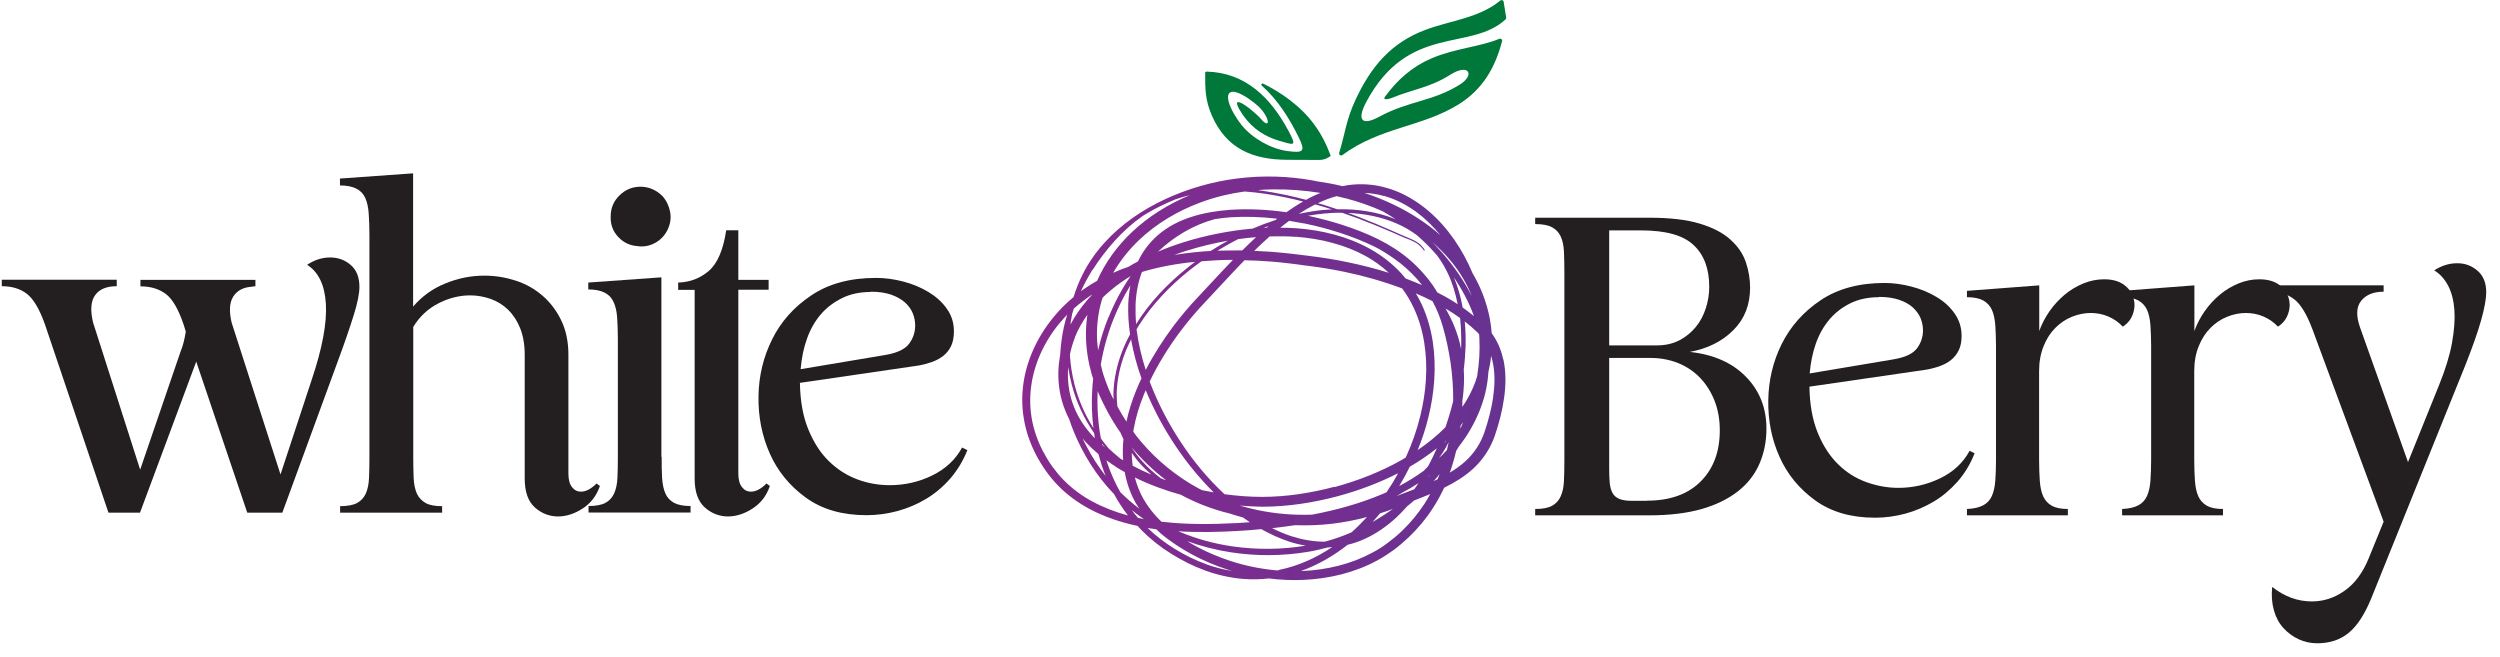
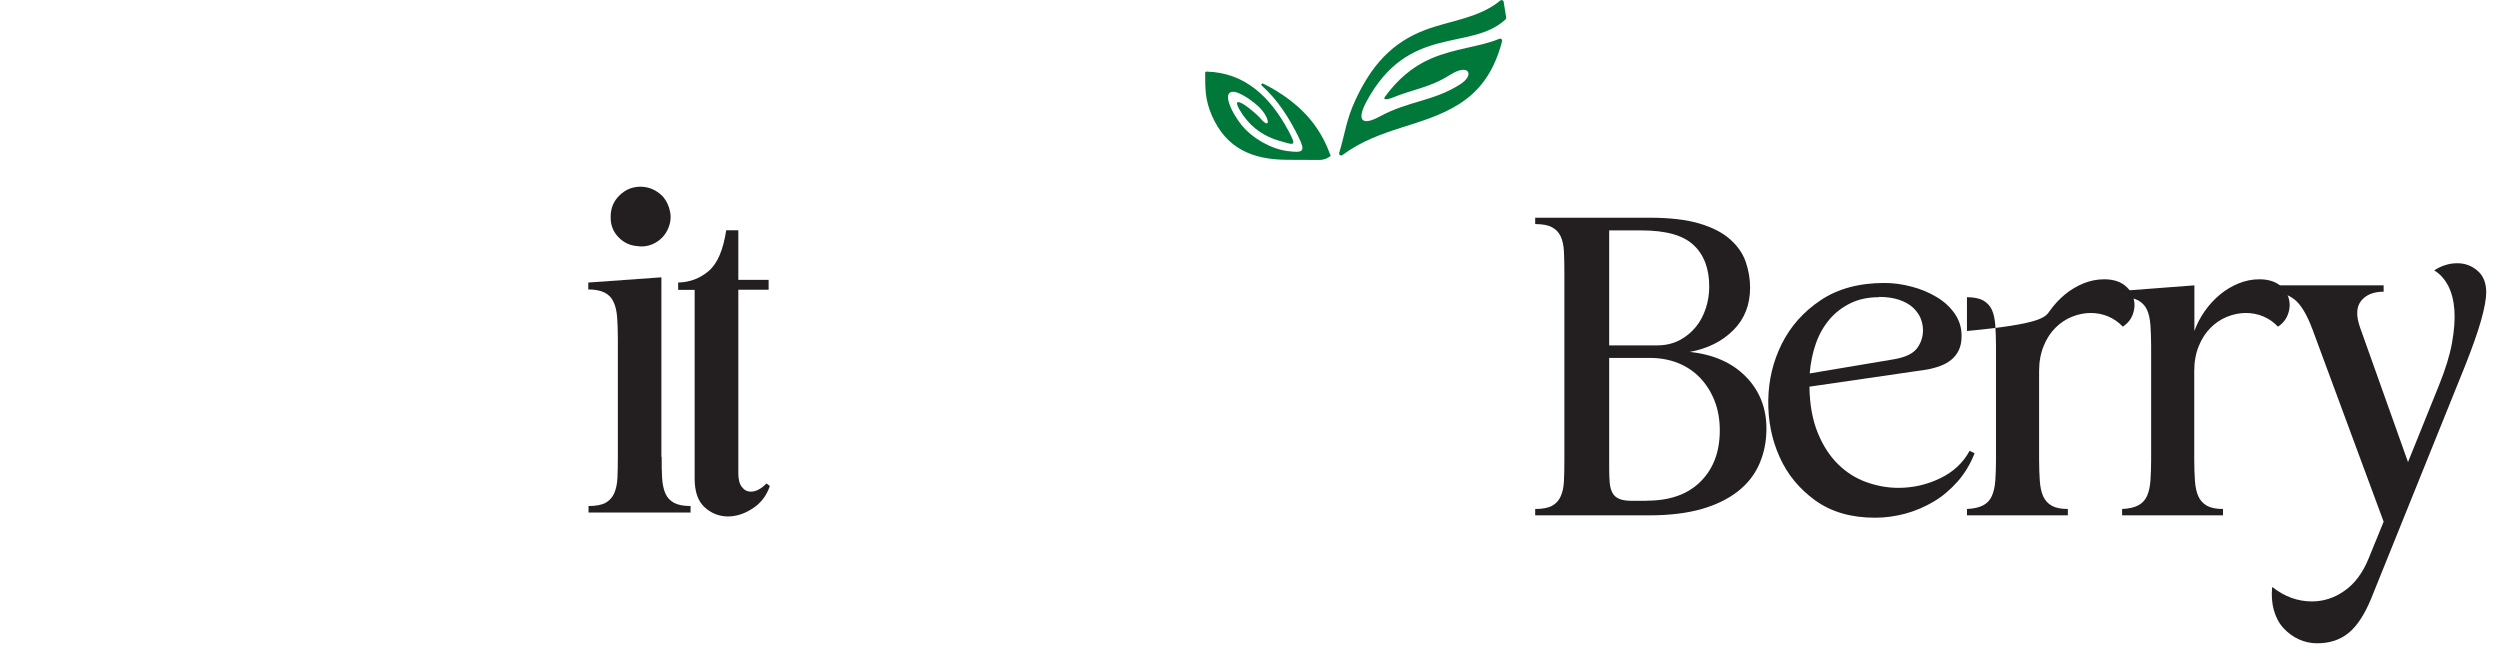
<svg xmlns="http://www.w3.org/2000/svg" fill="none" viewBox="0 0 156 41" height="41" width="156">
-   <path fill="url(#paint0_linear_107_36)" d="M93.8 22.423C93.713 22.018 93.572 21.614 93.37 21.245C93.282 21.086 93.185 20.937 93.079 20.787C93.071 20.655 93.062 20.532 93.044 20.4C93.018 20.198 92.983 19.996 92.948 19.802C92.904 19.6 92.86 19.407 92.807 19.213C92.596 18.448 92.288 17.719 91.884 17.041C91.805 16.866 91.725 16.681 91.646 16.505C90.96 15.081 89.984 13.762 88.683 12.803C88.032 12.329 87.311 11.942 86.52 11.722C85.737 11.493 84.902 11.44 84.102 11.555C83.987 11.572 83.882 11.599 83.768 11.616C83.231 11.484 82.695 11.388 82.15 11.309C82.079 11.291 82.009 11.282 81.939 11.264C80.391 10.983 78.8 10.939 77.234 11.133C75.669 11.326 74.139 11.766 72.715 12.425C71.29 13.085 69.963 13.99 68.907 15.16C68.38 15.74 67.923 16.4 67.571 17.094C67.334 17.56 67.14 18.044 66.991 18.536C66.665 18.809 66.349 19.099 66.067 19.416C64.986 20.594 64.195 22.062 63.904 23.654C63.764 24.445 63.746 25.263 63.878 26.063C64.001 26.863 64.265 27.637 64.634 28.349C64.819 28.71 65.03 29.053 65.258 29.378C65.496 29.712 65.751 30.02 66.032 30.31C66.595 30.882 67.254 31.365 67.958 31.743C68.907 32.253 69.936 32.596 70.983 32.816C71.062 32.904 71.141 32.992 71.22 33.071C71.774 33.634 72.407 34.135 73.075 34.548C73.752 34.97 74.456 35.331 75.212 35.603C75.96 35.876 76.742 36.052 77.542 36.122C78.087 36.166 78.641 36.157 79.186 36.096C79.899 36.184 80.629 36.219 81.35 36.184C82.941 36.114 84.541 35.735 85.957 34.962C86.309 34.768 86.652 34.548 86.977 34.311C87.294 34.074 87.601 33.81 87.892 33.537C88.472 32.983 88.991 32.368 89.422 31.691C89.685 31.286 89.914 30.864 90.116 30.433C90.758 30.117 91.391 29.739 91.936 29.237C92.543 28.675 93.018 27.954 93.282 27.171C93.537 26.415 93.739 25.65 93.853 24.85C93.968 24.058 93.985 23.232 93.809 22.414L93.8 22.423ZM92.297 20.858C92.297 20.946 92.314 21.034 92.314 21.122C92.35 21.887 92.306 22.643 92.183 23.399C92.183 23.416 92.183 23.425 92.183 23.443C92.147 23.557 92.112 23.671 92.077 23.786C91.875 24.349 91.593 24.894 91.251 25.395C91.251 25.272 91.251 25.149 91.251 25.017C91.312 24.595 91.347 24.173 91.356 23.751C91.356 23.522 91.356 23.285 91.338 23.056C91.4 22.572 91.435 22.08 91.453 21.587C91.462 21.078 91.453 20.567 91.4 20.058C91.664 20.26 91.919 20.48 92.156 20.708C92.209 20.752 92.253 20.805 92.297 20.858ZM90.239 19.328C90.239 19.328 90.222 19.275 90.213 19.257C90.521 19.442 90.82 19.635 91.11 19.846C91.171 20.427 91.189 21.007 91.18 21.587C91.18 21.649 91.18 21.719 91.171 21.781C91.145 21.658 91.119 21.535 91.092 21.412C90.908 20.682 90.617 19.978 90.248 19.328H90.239ZM90.195 26.661C89.668 27.189 89.087 27.663 88.463 28.085C88.736 27.417 88.964 26.74 89.131 26.037C89.51 24.507 89.641 22.889 89.404 21.315C89.281 20.523 89.061 19.75 88.727 19.02C88.613 18.774 88.49 18.536 88.349 18.308C88.701 18.457 89.052 18.624 89.386 18.791C89.659 19.293 89.87 19.82 90.028 20.365C90.239 21.095 90.398 21.851 90.512 22.608C90.626 23.408 90.688 24.217 90.679 25.026C90.591 25.395 90.486 25.764 90.371 26.125C90.318 26.3 90.257 26.485 90.195 26.661ZM90.222 27.505C90.195 27.558 90.169 27.611 90.134 27.672C90.151 27.628 90.169 27.584 90.186 27.532C90.195 27.523 90.204 27.514 90.213 27.505H90.222ZM86.889 30.143C86.766 30.337 86.643 30.53 86.52 30.715C86.423 30.759 86.335 30.803 86.239 30.838C84.849 31.427 83.372 31.831 81.877 32.113C80.734 32.157 79.591 32.06 78.483 31.831C78.105 31.752 77.736 31.655 77.366 31.55C77.824 31.585 78.29 31.611 78.747 31.62C80.338 31.62 81.921 31.374 83.451 30.97C84.761 30.618 86.036 30.143 87.241 29.528C87.127 29.739 87.012 29.941 86.889 30.143ZM87.469 30.759C87.821 30.574 88.173 30.372 88.507 30.152C88.472 30.205 88.445 30.249 88.41 30.301C88.358 30.381 88.305 30.451 88.252 30.53C87.988 30.636 87.716 30.732 87.443 30.838L87.135 30.961C87.25 30.899 87.355 30.829 87.461 30.767L87.469 30.759ZM86.942 31.735C86.573 32.007 86.186 32.253 85.79 32.491C85.737 32.517 85.684 32.544 85.641 32.579C85.799 32.403 85.957 32.218 86.115 32.034C86.274 31.981 86.432 31.928 86.59 31.875C86.713 31.831 86.828 31.787 86.942 31.743V31.735ZM88.507 15.169C88.349 15.046 88.164 14.958 87.988 14.887C87.804 14.808 87.628 14.738 87.452 14.659L86.916 14.421C86.203 14.105 85.482 13.806 84.752 13.524C84.541 13.445 84.33 13.366 84.111 13.287C85.166 13.331 86.203 13.533 87.171 13.955C87.619 14.149 88.05 14.404 88.437 14.694C88.876 15.081 89.29 15.494 89.668 15.934C89.94 16.294 90.169 16.681 90.362 17.094C90.644 17.692 90.828 18.334 90.96 18.985C90.864 18.923 90.776 18.862 90.679 18.8C90.354 18.598 90.019 18.413 89.685 18.246C89.641 18.176 89.606 18.105 89.562 18.035C89.123 17.358 88.586 16.751 87.98 16.224C87.373 15.705 86.687 15.265 85.975 14.914C85.263 14.562 84.515 14.28 83.768 14.034C83.064 13.806 82.343 13.621 81.613 13.463C81.956 13.401 82.299 13.357 82.651 13.322C83.011 13.287 83.381 13.269 83.75 13.278C84.075 13.392 84.401 13.507 84.717 13.621C85.447 13.894 86.168 14.193 86.88 14.5L87.417 14.738C87.593 14.817 87.777 14.887 87.962 14.958C88.138 15.028 88.314 15.116 88.472 15.23C88.621 15.345 88.753 15.485 88.859 15.643L88.912 15.608C88.806 15.441 88.674 15.292 88.516 15.169H88.507ZM82.633 13.094C82.097 13.146 81.569 13.234 81.042 13.348C81.367 13.137 81.701 12.944 82.044 12.768C82.053 12.768 82.062 12.768 82.071 12.759C82.22 12.803 82.37 12.838 82.519 12.882C82.721 12.944 82.915 13.005 83.117 13.067C82.959 13.067 82.8 13.085 82.642 13.102L82.633 13.094ZM81.376 13.938C82.132 14.096 82.88 14.289 83.609 14.527C84.339 14.764 85.06 15.046 85.746 15.38C86.036 15.52 86.318 15.687 86.59 15.863C86.88 16.048 87.153 16.25 87.425 16.461C87.909 16.857 88.358 17.297 88.736 17.789C88.683 17.762 88.621 17.736 88.569 17.719C88.278 17.596 87.997 17.49 87.707 17.376C87.61 17.253 87.505 17.129 87.399 17.015C86.845 16.426 86.203 15.925 85.5 15.538C84.796 15.142 84.049 14.852 83.275 14.641C82.501 14.43 81.719 14.307 80.927 14.245C80.585 14.219 80.233 14.21 79.89 14.21C79.969 14.149 80.048 14.078 80.127 14.017C80.233 13.938 80.338 13.858 80.444 13.779C80.76 13.832 81.077 13.885 81.385 13.946L81.376 13.938ZM80.875 14.773C81.631 14.835 82.396 14.949 83.126 15.151C83.864 15.345 84.577 15.626 85.236 15.986C85.755 16.276 86.23 16.619 86.661 17.024C85.799 16.751 84.919 16.532 84.031 16.347C83.258 16.189 82.484 16.066 81.701 15.969L81.42 15.934L81.13 15.898L80.541 15.828C80.154 15.784 79.758 15.749 79.362 15.714C78.993 15.687 78.624 15.67 78.263 15.652C78.58 15.345 78.896 15.046 79.222 14.755C79.776 14.738 80.33 14.738 80.875 14.782V14.773ZM71.29 28.806C71.044 28.534 70.824 28.235 70.622 27.927C70.622 27.927 70.622 27.927 70.622 27.919C71.255 28.683 71.976 29.369 72.768 29.967C72.653 29.932 72.548 29.888 72.433 29.844C72.02 29.528 71.633 29.185 71.29 28.798V28.806ZM71.844 29.616C71.449 29.448 71.053 29.264 70.675 29.061C70.675 29.061 70.675 29.053 70.675 29.044C70.64 28.789 70.631 28.525 70.622 28.261C70.78 28.49 70.956 28.719 71.141 28.93C71.361 29.176 71.598 29.396 71.844 29.616ZM70.877 27.154C70.824 27.083 70.772 27.013 70.719 26.942C70.719 26.898 70.728 26.846 70.736 26.802C70.868 26.054 71.088 25.325 71.378 24.621C71.413 24.533 71.457 24.436 71.493 24.349C71.994 25.571 72.627 26.74 73.357 27.831C74.051 28.868 74.843 29.835 75.731 30.723C75.485 30.68 75.239 30.636 74.992 30.583C74.737 30.451 74.491 30.31 74.254 30.169C72.961 29.378 71.809 28.358 70.877 27.162V27.154ZM71.493 23.082C71.229 22.256 71.027 21.403 70.921 20.55C70.974 20.462 71.027 20.374 71.079 20.286C71.906 18.985 72.996 17.851 74.201 16.883C74.456 16.681 74.711 16.488 74.975 16.303C75.625 16.25 76.285 16.215 76.936 16.215C76.742 16.417 76.549 16.619 76.355 16.822C75.819 17.393 75.291 17.965 74.764 18.527C74.219 19.099 73.709 19.706 73.234 20.33C72.583 21.201 71.994 22.115 71.493 23.082ZM74.632 15.731C74.174 15.775 73.726 15.837 73.278 15.907C73.533 15.81 73.788 15.723 74.051 15.643C74.895 15.38 75.757 15.169 76.628 15.019C76.258 15.221 75.898 15.432 75.546 15.661C75.247 15.679 74.939 15.696 74.641 15.731H74.632ZM75.968 15.643C76.39 15.388 76.821 15.142 77.261 14.922C77.63 14.87 78.008 14.826 78.378 14.799C78.087 15.072 77.797 15.345 77.516 15.626C76.997 15.626 76.478 15.626 75.968 15.643ZM78.852 14.219C78.958 14.184 79.055 14.14 79.16 14.105C79.116 14.14 79.072 14.175 79.037 14.21C78.975 14.21 78.914 14.21 78.852 14.219ZM79.626 13.718C79.134 13.876 78.641 14.061 78.166 14.263C76.716 14.395 75.274 14.676 73.884 15.107C73.33 15.283 72.785 15.476 72.258 15.705C73.26 14.755 74.474 14.034 75.801 13.674C76.126 13.621 76.452 13.586 76.786 13.559C77.753 13.498 78.729 13.533 79.697 13.647C79.67 13.665 79.644 13.691 79.617 13.709L79.626 13.718ZM74.588 16.329C74.412 16.461 74.245 16.584 74.078 16.725C72.856 17.701 71.756 18.853 70.921 20.181C70.912 20.198 70.903 20.207 70.895 20.225C70.859 19.82 70.851 19.416 70.859 19.011C70.886 18.308 71.018 17.613 71.255 16.971C72.337 16.646 73.462 16.444 74.588 16.338V16.329ZM71.22 23.628C71.097 23.883 70.983 24.146 70.877 24.41C70.631 25.026 70.429 25.659 70.288 26.309C70.086 26.002 69.901 25.685 69.725 25.36C69.699 25.105 69.681 24.858 69.681 24.604C69.69 23.838 69.84 23.073 70.086 22.344C70.218 21.948 70.385 21.561 70.578 21.183C70.728 22.018 70.948 22.827 71.229 23.619L71.22 23.628ZM69.488 24.929C69.453 24.867 69.418 24.797 69.391 24.735L69.268 24.472C69.233 24.384 69.189 24.296 69.154 24.208C69.013 23.856 68.881 23.504 68.784 23.144C68.749 23.012 68.714 22.88 68.688 22.748C68.855 21.772 69.118 20.823 69.488 19.899C69.778 19.178 70.121 18.475 70.534 17.815C70.464 18.202 70.42 18.589 70.402 18.976C70.385 19.609 70.42 20.233 70.517 20.858C70.27 21.315 70.059 21.79 69.892 22.282C69.646 23.029 69.488 23.812 69.479 24.604C69.479 24.709 69.479 24.814 69.488 24.929ZM69.171 19.785C68.899 20.462 68.679 21.148 68.521 21.86C68.485 21.552 68.45 21.253 68.45 20.946C68.442 20.198 68.538 19.46 68.749 18.739C68.767 18.677 68.784 18.624 68.811 18.563C69.162 18.229 69.541 17.912 69.936 17.631C70.138 17.49 70.341 17.358 70.552 17.226C69.998 18.026 69.541 18.897 69.18 19.794L69.171 19.785ZM68.995 29.703C68.529 29.105 68.116 28.472 67.773 27.795C67.694 27.655 67.624 27.505 67.553 27.356C67.632 27.444 67.703 27.54 67.791 27.628C68.028 27.883 68.283 28.112 68.547 28.34C68.609 28.578 68.679 28.806 68.749 29.035C68.82 29.264 68.907 29.484 68.995 29.703ZM68.758 27.681C68.82 27.76 68.89 27.839 68.96 27.919C68.899 27.866 68.837 27.813 68.776 27.76C68.776 27.734 68.767 27.707 68.758 27.681ZM68.697 27.364C68.512 26.389 68.45 25.386 68.494 24.392C68.503 24.419 68.512 24.445 68.521 24.472C68.556 24.568 68.6 24.656 68.644 24.744L68.767 25.017C68.855 25.201 68.943 25.377 69.039 25.553C69.303 26.054 69.602 26.547 69.927 27.013C69.98 27.145 70.042 27.268 70.103 27.4C70.059 27.839 70.051 28.279 70.086 28.719C70.051 28.692 70.015 28.675 69.971 28.657C69.945 28.64 69.919 28.622 69.892 28.604C69.655 28.411 69.418 28.2 69.189 27.989C69.013 27.787 68.855 27.576 68.697 27.364ZM69.655 29.149C69.831 29.255 69.998 29.36 70.183 29.457C70.306 30.134 70.534 30.803 70.877 31.401C70.948 31.515 71.018 31.629 71.097 31.743C70.675 31.427 70.288 31.084 69.91 30.715C69.585 30.143 69.312 29.536 69.101 28.912C69.083 28.851 69.066 28.789 69.039 28.719C69.242 28.868 69.444 29.009 69.655 29.141V29.149ZM70.824 29.8C71.739 30.249 72.706 30.6 73.682 30.873C74.122 31.11 74.579 31.321 75.036 31.506C75.599 31.726 76.179 31.91 76.76 32.051C77.023 32.139 77.296 32.218 77.56 32.289C77.701 32.394 77.841 32.491 77.991 32.587C77.718 32.605 77.445 32.623 77.173 32.64C75.625 32.719 74.069 32.737 72.539 32.561C72.513 32.561 72.486 32.561 72.469 32.552C72.029 32.13 71.651 31.655 71.352 31.137C71.115 30.715 70.939 30.266 70.816 29.8H70.824ZM77.208 33.133C77.709 33.106 78.202 33.071 78.703 33.018C79.274 33.335 79.864 33.608 80.488 33.81C80.813 33.915 81.147 33.994 81.481 34.047C79.969 34.302 78.413 34.311 76.891 34.091C75.731 33.924 74.597 33.608 73.524 33.15C74.755 33.229 75.995 33.203 77.217 33.133H77.208ZM78.597 32.526C78.597 32.526 78.641 32.535 78.668 32.535C78.65 32.535 78.641 32.535 78.624 32.535C78.615 32.535 78.606 32.526 78.597 32.517V32.526ZM80.602 33.467C80.18 33.326 79.776 33.159 79.38 32.957C79.855 32.904 80.338 32.843 80.813 32.772C81.578 32.799 82.343 32.772 83.108 32.684C83.847 32.596 84.577 32.456 85.298 32.262C84.99 32.596 84.673 32.922 84.33 33.221C83.785 33.458 83.231 33.651 82.66 33.801C81.965 33.801 81.27 33.678 80.611 33.467H80.602ZM83.284 30.372C81.798 30.767 80.268 31.005 78.747 31.005C77.964 31.005 77.182 30.943 76.408 30.838C75.379 29.879 74.474 28.789 73.7 27.619C72.908 26.424 72.249 25.149 71.739 23.812C72.266 22.704 72.926 21.649 73.665 20.664C74.13 20.049 74.623 19.46 75.15 18.906C75.687 18.334 76.215 17.762 76.742 17.2C77.041 16.874 77.349 16.558 77.656 16.241C78.202 16.25 78.747 16.276 79.292 16.32C79.679 16.347 80.057 16.391 80.444 16.435L81.016 16.505L81.306 16.549L81.605 16.584C82.37 16.681 83.135 16.804 83.891 16.962C85.122 17.217 86.326 17.56 87.496 18C87.786 18.387 88.032 18.809 88.234 19.249C88.551 19.934 88.762 20.664 88.876 21.412C89.114 22.906 88.991 24.463 88.63 25.94C88.41 26.837 88.103 27.716 87.716 28.552C87.645 28.587 87.584 28.631 87.513 28.675C86.186 29.431 84.744 29.994 83.266 30.398L83.284 30.372ZM91.145 26.547C91.198 26.485 91.251 26.415 91.303 26.345C91.242 26.485 91.18 26.617 91.119 26.758C91.119 26.687 91.136 26.617 91.145 26.547ZM91.972 19.723C91.743 19.539 91.505 19.354 91.268 19.187C91.154 18.545 90.978 17.912 90.723 17.305C91.233 18.061 91.664 18.87 91.972 19.715V19.723ZM91.277 17.34C91.497 17.701 91.681 18.079 91.84 18.475C91.347 17.508 90.723 16.611 90.019 15.802C89.817 15.573 89.606 15.345 89.395 15.125C90.134 15.767 90.784 16.505 91.277 17.34ZM86.362 12.223C87.083 12.425 87.76 12.777 88.366 13.217C88.938 13.639 89.439 14.131 89.888 14.685C89.448 14.289 88.973 13.938 88.481 13.621C87.443 12.944 86.309 12.425 85.139 12.038C85.553 12.056 85.966 12.117 86.362 12.232V12.223ZM83.935 12.364C84.744 12.575 85.535 12.847 86.291 13.19C86.564 13.348 86.828 13.507 87.091 13.683C85.931 13.208 84.682 13.032 83.442 13.058C83.135 12.953 82.836 12.856 82.528 12.759C82.431 12.733 82.326 12.707 82.229 12.68C82.607 12.504 83.003 12.346 83.407 12.241C83.583 12.284 83.759 12.32 83.935 12.372V12.364ZM79.397 11.819C80.4 11.801 81.402 11.88 82.396 12.038C82.185 12.126 81.983 12.214 81.789 12.311C81.692 12.364 81.596 12.416 81.499 12.469C81.086 12.364 80.681 12.258 80.259 12.17C79.67 12.047 79.081 11.942 78.483 11.862C78.791 11.836 79.09 11.819 79.397 11.819ZM77.674 11.95C78.527 12.012 79.38 12.144 80.224 12.32C80.585 12.399 80.954 12.478 81.314 12.575C80.954 12.777 80.611 13.005 80.268 13.243C79.099 13.076 77.92 13.014 76.733 13.094C75.942 13.155 75.15 13.278 74.377 13.524C73.612 13.762 72.864 14.14 72.249 14.676C71.73 15.125 71.308 15.687 71.009 16.312C70.807 16.417 70.605 16.532 70.402 16.655C70.262 16.707 70.121 16.751 69.98 16.804C69.804 16.874 69.637 16.945 69.462 17.024C69.892 16.276 70.438 15.591 71.062 14.993C72.152 13.955 73.48 13.164 74.904 12.636C75.792 12.302 76.716 12.082 77.656 11.95H77.674ZM68.169 16.857C68.582 16.206 69.048 15.591 69.567 15.019C70.086 14.448 70.657 13.929 71.29 13.489C71.326 13.463 71.361 13.445 71.396 13.419C71.844 13.146 72.31 12.9 72.794 12.68C72.987 12.592 73.181 12.513 73.383 12.425C73.665 12.329 73.955 12.249 74.245 12.179C72.917 12.733 71.668 13.498 70.613 14.5C69.716 15.353 68.96 16.382 68.459 17.525C68.107 17.719 67.773 17.938 67.448 18.167C67.659 17.719 67.896 17.279 68.16 16.848L68.169 16.857ZM66.841 19.943C66.859 19.82 66.885 19.697 66.903 19.583C66.938 19.468 66.973 19.363 67.008 19.257C67.36 18.941 67.738 18.651 68.134 18.387C68.134 18.404 68.125 18.413 68.116 18.431C68.002 18.545 67.896 18.668 67.791 18.791C67.404 19.24 67.07 19.732 66.797 20.251C66.806 20.145 66.815 20.049 66.832 19.943H66.841ZM67.07 21.051C67.272 20.55 67.536 20.084 67.852 19.644C67.791 20.084 67.756 20.523 67.764 20.972C67.773 21.781 67.905 22.59 68.125 23.364C68.151 23.452 68.186 23.54 68.213 23.636C68.186 23.891 68.16 24.146 68.151 24.401C68.107 25.166 68.134 25.94 68.23 26.714C67.694 25.87 67.29 24.946 67.043 23.97C66.894 23.372 66.797 22.757 66.762 22.133C66.832 21.763 66.938 21.412 67.079 21.06L67.07 21.051ZM66.656 22.906C66.709 23.276 66.78 23.636 66.876 23.997C67.158 25.087 67.641 26.107 68.274 27.03C68.292 27.136 68.301 27.241 68.318 27.347C68.283 27.312 68.248 27.285 68.222 27.25C67.712 26.705 67.29 26.081 67.017 25.395C66.744 24.709 66.621 23.97 66.639 23.232C66.639 23.126 66.656 23.021 66.656 22.915V22.906ZM68.178 31.304C67.509 30.943 66.903 30.495 66.375 29.958C66.111 29.695 65.874 29.396 65.654 29.097C65.434 28.789 65.241 28.464 65.065 28.13C64.722 27.461 64.476 26.74 64.362 26.002C64.247 25.263 64.265 24.507 64.397 23.768C64.669 22.291 65.408 20.91 66.428 19.811C66.481 19.75 66.542 19.697 66.595 19.635C66.445 20.11 66.331 20.603 66.261 21.095C66.208 21.438 66.173 21.79 66.155 22.133C66.094 22.484 66.05 22.845 66.041 23.205C66.023 24.014 66.155 24.841 66.463 25.597C66.542 25.791 66.621 25.975 66.718 26.16C66.92 26.775 67.175 27.373 67.474 27.954C67.835 28.657 68.257 29.325 68.74 29.941C68.978 30.249 69.242 30.548 69.514 30.829C69.769 31.295 70.059 31.743 70.385 32.166C69.611 31.954 68.864 31.673 68.169 31.295L68.178 31.304ZM71.018 32.324C70.877 32.166 70.745 31.998 70.622 31.831C70.868 32.025 71.123 32.218 71.378 32.394C71.255 32.368 71.132 32.341 71.009 32.315L71.018 32.324ZM75.318 35.225C74.597 34.97 73.911 34.627 73.26 34.223C72.671 33.854 72.117 33.432 71.616 32.948C71.792 32.974 71.976 33.001 72.152 33.027C72.24 33.106 72.328 33.194 72.416 33.273C73.031 33.801 73.7 34.223 74.403 34.61C75.107 34.988 75.845 35.296 76.601 35.542C76.698 35.577 76.795 35.603 76.891 35.63C76.355 35.542 75.828 35.41 75.309 35.225H75.318ZM79.811 35.577C79.811 35.577 79.723 35.586 79.688 35.595C78.703 35.507 77.727 35.313 76.786 35.006C76.056 34.768 75.353 34.469 74.684 34.117C74.482 34.003 74.271 33.889 74.078 33.766C74.975 34.091 75.898 34.328 76.839 34.469C78.404 34.707 79.996 34.698 81.561 34.443C82 34.373 82.431 34.276 82.853 34.161C82.95 34.161 83.038 34.144 83.135 34.135C82.123 34.812 81.007 35.322 79.82 35.56L79.811 35.577ZM88.912 31.401C88.498 32.034 88.015 32.623 87.469 33.142C87.197 33.405 86.907 33.643 86.599 33.871C86.3 34.1 85.984 34.302 85.649 34.478C84.322 35.199 82.809 35.56 81.288 35.63C81.253 35.63 81.218 35.63 81.183 35.63C82.238 35.252 83.222 34.68 84.093 33.994C84.462 33.907 84.823 33.783 85.166 33.625C85.896 33.291 86.555 32.825 87.135 32.289C87.373 32.069 87.593 31.831 87.804 31.594C87.953 31.48 88.094 31.357 88.234 31.233C88.569 31.102 88.912 30.97 89.246 30.829C89.14 31.022 89.026 31.225 88.903 31.409L88.912 31.401ZM89.096 29.774C89.096 29.774 89.123 29.721 89.14 29.695C89.167 29.677 89.193 29.66 89.219 29.633C89.175 29.677 89.14 29.721 89.096 29.765V29.774ZM89.123 29.079C89.035 29.185 88.938 29.281 88.841 29.378C88.358 29.73 87.848 30.046 87.311 30.328C87.549 29.932 87.769 29.536 87.971 29.123C88.56 28.78 89.123 28.402 89.659 27.971C89.492 28.349 89.316 28.719 89.123 29.079ZM89.703 29.906C89.659 29.923 89.615 29.95 89.571 29.967C89.536 29.985 89.492 30.002 89.457 30.02C89.51 29.958 89.571 29.897 89.624 29.835C89.694 29.747 89.764 29.668 89.835 29.58C89.791 29.686 89.756 29.8 89.703 29.906ZM90.301 28.068C90.213 28.165 90.125 28.261 90.028 28.358C89.949 28.437 89.87 28.508 89.791 28.578C89.87 28.464 89.949 28.358 90.028 28.244C90.169 28.033 90.283 27.813 90.398 27.584C90.362 27.743 90.327 27.91 90.292 28.068H90.301ZM93.176 24.771C93.071 25.509 92.868 26.257 92.631 26.969C92.394 27.663 91.989 28.279 91.453 28.771C91.154 29.044 90.82 29.281 90.468 29.492C90.626 29.044 90.758 28.596 90.864 28.138C90.916 28.05 90.978 27.954 91.031 27.866C91.303 27.514 91.558 27.145 91.778 26.758C92.174 26.072 92.481 25.325 92.675 24.551C92.781 24.111 92.851 23.654 92.877 23.205C92.956 22.88 93.018 22.546 93.044 22.203C93.079 22.326 93.115 22.44 93.141 22.572C93.299 23.285 93.282 24.032 93.167 24.779L93.176 24.771Z" />
  <path fill="#007839" d="M83.759 9.673C83.662 9.752 83.53 9.655 83.565 9.541C83.944 8.292 84.005 7.466 84.585 6.226C85.544 4.168 86.792 2.665 88.964 1.856C90.521 1.276 92.297 1.126 93.616 0.036C93.695 -0.035 93.809 0.018 93.827 0.106C93.88 0.431 93.932 0.766 93.985 1.091C93.985 1.126 93.985 1.17 93.95 1.205C91.778 3.236 87.883 1.451 85.262 6.349C84.682 7.431 84.902 7.914 86.089 7.272C87.927 6.279 89.439 6.332 91.119 5.259C92.042 4.67 91.664 3.922 90.486 4.67C89.228 5.47 88.164 5.567 86.845 6.112C86.766 6.147 86.221 6.314 86.432 6.024C87.206 4.969 88.111 4.168 89.307 3.65C90.802 3.008 92.35 2.929 93.563 2.419C93.651 2.384 93.757 2.463 93.73 2.568C93.299 4.221 92.525 5.567 91.039 6.499C88.78 7.923 86.133 7.923 83.768 9.673H83.759Z" />
  <path fill="#007839" d="M83.02 9.682C82.501 8.266 81.71 7.176 80.488 6.244C79.969 5.848 79.389 5.496 78.817 5.215C78.738 5.18 78.668 5.285 78.729 5.338C79.74 6.235 80.453 7.378 81.042 8.574C81.481 9.471 81.314 9.55 80.347 9.427C79.301 9.295 78.131 8.618 77.472 7.8C77.182 7.439 76.804 6.842 76.672 6.358C76.522 5.83 76.751 5.619 77.208 5.778C77.63 5.927 78.219 6.349 78.536 6.648C79.257 7.343 79.301 8.152 78.659 7.395C78.483 7.184 77.507 6.314 77.243 6.375C77.015 6.419 77.586 7.228 77.656 7.308C78.184 8.02 78.905 8.512 79.793 8.776C80.76 9.057 80.936 9.172 80.418 8.196C79.31 6.12 77.744 4.529 75.282 4.467C75.238 4.467 75.203 4.503 75.203 4.547C75.203 5.531 75.195 6.235 75.625 7.22C76.531 9.277 78.158 9.963 80.33 9.972C80.989 9.972 81.648 9.972 82.317 9.981C82.528 9.981 82.721 9.928 82.897 9.822C82.95 9.787 83.055 9.743 83.029 9.673L83.02 9.682Z" />
  <path fill="#231F20" d="M105.425 21.957C106.92 22.115 108.089 22.634 108.942 23.504C109.795 24.375 110.226 25.456 110.226 26.749C110.226 27.549 110.076 28.279 109.786 28.947C109.496 29.615 109.048 30.187 108.441 30.662C107.834 31.137 107.078 31.506 106.163 31.77C105.249 32.025 104.167 32.157 102.919 32.157H95.796V31.761C96.263 31.761 96.614 31.691 96.852 31.559C97.089 31.427 97.274 31.233 97.388 30.97C97.502 30.715 97.573 30.398 97.59 30.029C97.608 29.659 97.617 29.22 97.617 28.727V17.015C97.617 16.523 97.608 16.083 97.59 15.696C97.573 15.318 97.502 15.002 97.388 14.755C97.274 14.509 97.098 14.316 96.852 14.184C96.614 14.052 96.263 13.982 95.796 13.982V13.586H102.945C104.211 13.586 105.249 13.709 106.067 13.955C106.884 14.201 107.526 14.536 107.984 14.957C108.45 15.371 108.766 15.846 108.942 16.364C109.118 16.892 109.206 17.42 109.206 17.947C109.206 19.011 108.863 19.899 108.168 20.594C107.474 21.297 106.559 21.755 105.416 21.965L105.425 21.957ZM100.413 14.368V21.552H103.402C103.921 21.552 104.378 21.447 104.792 21.236C105.196 21.025 105.539 20.743 105.821 20.4C106.102 20.058 106.304 19.662 106.445 19.231C106.586 18.791 106.656 18.352 106.656 17.886C106.656 16.769 106.331 15.898 105.68 15.292C105.029 14.676 103.939 14.377 102.409 14.377H100.413V14.368ZM102.761 31.242C104.203 31.242 105.319 30.846 106.119 30.046C106.92 29.246 107.315 28.182 107.315 26.854C107.315 26.16 107.201 25.544 106.981 24.99C106.761 24.436 106.454 23.962 106.076 23.566C105.689 23.17 105.231 22.862 104.704 22.651C104.167 22.44 103.596 22.335 102.972 22.335H100.413V29.229C100.413 29.58 100.422 29.888 100.448 30.143C100.474 30.398 100.536 30.609 100.624 30.767C100.712 30.926 100.852 31.049 101.037 31.128C101.222 31.207 101.486 31.251 101.82 31.251H102.752L102.761 31.242Z" />
  <path fill="#231F20" d="M123.213 28.288C122.949 28.965 122.589 29.554 122.149 30.055C121.701 30.556 121.208 30.978 120.654 31.304C120.1 31.629 119.52 31.884 118.896 32.051C118.271 32.218 117.638 32.306 117.005 32.306C115.51 32.306 114.271 31.945 113.268 31.224C112.275 30.503 111.527 29.598 111.044 28.507C110.551 27.417 110.323 26.239 110.34 24.981C110.358 23.724 110.639 22.546 111.184 21.455C111.729 20.365 112.53 19.459 113.602 18.738C114.675 18.017 116.003 17.657 117.603 17.657C118.157 17.657 118.711 17.736 119.283 17.886C119.854 18.035 120.364 18.246 120.83 18.527C121.296 18.8 121.674 19.143 121.964 19.556C122.255 19.969 122.404 20.435 122.404 20.963C122.404 21.315 122.343 21.614 122.228 21.851C122.114 22.088 121.956 22.291 121.762 22.449C121.569 22.607 121.34 22.739 121.068 22.836C120.804 22.933 120.514 23.012 120.215 23.065L112.908 24.128C112.925 25.245 113.101 26.204 113.426 27.004C113.752 27.804 114.174 28.455 114.693 28.965C115.211 29.475 115.792 29.844 116.451 30.081C117.111 30.319 117.779 30.442 118.456 30.442C119.379 30.442 120.25 30.24 121.068 29.844C121.885 29.448 122.501 28.877 122.905 28.129L123.222 28.288H123.213ZM117.243 18.545C116.583 18.545 115.994 18.668 115.484 18.914C114.974 19.16 114.526 19.503 114.165 19.925C113.805 20.348 113.514 20.858 113.312 21.429C113.11 22.009 112.978 22.634 112.925 23.302L118.157 22.423C118.887 22.3 119.371 22.071 119.626 21.728C119.872 21.394 119.995 21.016 119.995 20.611C119.995 20.348 119.942 20.093 119.837 19.837C119.731 19.591 119.564 19.372 119.344 19.169C119.124 18.976 118.834 18.817 118.491 18.703C118.148 18.589 117.735 18.527 117.251 18.527L117.243 18.545Z" />
-   <path fill="#231F20" d="M131.294 17.428C131.813 17.428 132.217 17.543 132.525 17.762C132.824 17.982 133.026 18.255 133.123 18.571C133.219 18.888 133.219 19.222 133.105 19.556C133 19.89 132.789 20.172 132.463 20.383C132.199 20.101 131.892 19.89 131.54 19.741C131.197 19.6 130.837 19.53 130.458 19.53C130.08 19.53 129.676 19.609 129.289 19.767C128.893 19.925 128.55 20.163 128.251 20.462C127.952 20.761 127.706 21.139 127.522 21.596C127.337 22.053 127.24 22.563 127.24 23.152V28.718C127.24 29.193 127.258 29.624 127.284 30.011C127.311 30.389 127.381 30.714 127.495 30.969C127.61 31.224 127.785 31.418 128.032 31.559C128.269 31.691 128.603 31.761 129.034 31.761V32.157H122.738V31.761C123.16 31.743 123.503 31.664 123.749 31.532C123.996 31.4 124.18 31.207 124.295 30.943C124.409 30.688 124.479 30.372 124.506 29.993C124.532 29.624 124.55 29.193 124.55 28.718V21.587C124.55 21.113 124.532 20.682 124.506 20.295C124.479 19.917 124.409 19.591 124.295 19.336C124.18 19.081 123.996 18.888 123.749 18.747C123.503 18.615 123.16 18.545 122.738 18.545V18.149L127.249 17.806V20.655C127.407 20.216 127.627 19.794 127.9 19.407C128.172 19.02 128.489 18.677 128.849 18.378C129.21 18.079 129.588 17.859 130.01 17.683C130.423 17.516 130.854 17.428 131.303 17.428H131.294Z" />
+   <path fill="#231F20" d="M131.294 17.428C131.813 17.428 132.217 17.543 132.525 17.762C132.824 17.982 133.026 18.255 133.123 18.571C133.219 18.888 133.219 19.222 133.105 19.556C133 19.89 132.789 20.172 132.463 20.383C132.199 20.101 131.892 19.89 131.54 19.741C131.197 19.6 130.837 19.53 130.458 19.53C130.08 19.53 129.676 19.609 129.289 19.767C128.893 19.925 128.55 20.163 128.251 20.462C127.952 20.761 127.706 21.139 127.522 21.596C127.337 22.053 127.24 22.563 127.24 23.152V28.718C127.24 29.193 127.258 29.624 127.284 30.011C127.311 30.389 127.381 30.714 127.495 30.969C127.61 31.224 127.785 31.418 128.032 31.559C128.269 31.691 128.603 31.761 129.034 31.761V32.157H122.738V31.761C123.16 31.743 123.503 31.664 123.749 31.532C123.996 31.4 124.18 31.207 124.295 30.943C124.409 30.688 124.479 30.372 124.506 29.993C124.532 29.624 124.55 29.193 124.55 28.718V21.587C124.55 21.113 124.532 20.682 124.506 20.295C124.479 19.917 124.409 19.591 124.295 19.336C124.18 19.081 123.996 18.888 123.749 18.747C123.503 18.615 123.16 18.545 122.738 18.545V18.149V20.655C127.407 20.216 127.627 19.794 127.9 19.407C128.172 19.02 128.489 18.677 128.849 18.378C129.21 18.079 129.588 17.859 130.01 17.683C130.423 17.516 130.854 17.428 131.303 17.428H131.294Z" />
  <path fill="#231F20" d="M140.975 17.428C141.494 17.428 141.898 17.543 142.206 17.762C142.505 17.982 142.707 18.255 142.804 18.571C142.901 18.888 142.901 19.222 142.786 19.556C142.681 19.89 142.47 20.172 142.144 20.383C141.881 20.101 141.573 19.89 141.221 19.741C140.878 19.6 140.518 19.53 140.14 19.53C139.761 19.53 139.357 19.609 138.97 19.767C138.574 19.925 138.231 20.163 137.933 20.462C137.634 20.761 137.387 21.139 137.203 21.596C137.018 22.053 136.921 22.563 136.921 23.152V28.718C136.921 29.193 136.939 29.624 136.965 30.011C136.992 30.389 137.062 30.714 137.176 30.969C137.291 31.224 137.466 31.418 137.713 31.559C137.95 31.691 138.284 31.761 138.715 31.761V32.157H132.419V31.761C132.841 31.743 133.184 31.664 133.431 31.532C133.677 31.4 133.861 31.207 133.976 30.943C134.09 30.688 134.16 30.372 134.187 29.993C134.213 29.624 134.231 29.193 134.231 28.718V21.587C134.231 21.113 134.213 20.682 134.187 20.295C134.16 19.917 134.09 19.591 133.976 19.336C133.861 19.081 133.677 18.888 133.431 18.747C133.184 18.615 132.841 18.545 132.419 18.545V18.149L136.93 17.806V20.655C137.088 20.216 137.308 19.794 137.581 19.407C137.853 19.02 138.17 18.677 138.53 18.378C138.891 18.079 139.269 17.859 139.691 17.683C140.104 17.516 140.535 17.428 140.984 17.428H140.975Z" />
  <path fill="#231F20" d="M151.887 16.874C152.353 16.575 152.828 16.426 153.329 16.426C153.83 16.426 154.235 16.584 154.595 16.892C154.956 17.2 155.14 17.648 155.14 18.237C155.14 18.642 155.035 19.222 154.824 19.978C154.613 20.735 154.279 21.666 153.839 22.783L147.974 37.318C147.561 38.329 147.095 39.05 146.558 39.49C146.022 39.93 145.371 40.141 144.589 40.141C144.176 40.141 143.797 40.053 143.428 39.886C143.068 39.718 142.751 39.481 142.478 39.182C142.206 38.883 142.012 38.514 141.889 38.074C141.766 37.635 141.731 37.16 141.784 36.623C142.549 37.23 143.375 37.529 144.263 37.529C144.993 37.529 145.67 37.309 146.303 36.861C146.937 36.421 147.438 35.744 147.807 34.838L148.739 32.552L144.307 20.576C143.956 19.635 143.578 19.002 143.173 18.686C142.769 18.369 142.259 18.202 141.643 18.202V17.806H148.739V18.202C148.115 18.202 147.649 18.387 147.341 18.765C147.033 19.143 147.007 19.697 147.271 20.444L150.26 28.833L152.204 24.014C152.59 23.056 152.863 22.185 153.004 21.403C153.144 20.62 153.197 19.934 153.153 19.336C153.109 18.738 152.977 18.237 152.758 17.815C152.538 17.402 152.248 17.085 151.887 16.866V16.874Z" />
-   <path fill="#231F20" d="M19.166 16.523C19.631 16.215 20.106 16.065 20.599 16.065C21.091 16.065 21.531 16.224 21.891 16.54C22.252 16.857 22.428 17.305 22.428 17.903C22.428 18.316 22.313 18.897 22.076 19.653C21.839 20.409 21.522 21.35 21.1 22.484L17.618 31.989H15.428L12.245 22.564L8.737 31.989H6.767L2.811 20.26C2.468 19.293 2.09 18.651 1.676 18.334C1.263 18.017 0.744 17.859 0.111 17.859V17.455H7.286V17.859C6.653 17.859 6.205 18.044 5.941 18.413C5.668 18.782 5.624 19.354 5.809 20.128L8.746 29.308L11.252 21.983C11.34 21.772 11.41 21.552 11.463 21.341C11.516 21.121 11.56 20.91 11.595 20.699L11.463 20.268C11.137 19.301 10.768 18.659 10.346 18.343C9.924 18.026 9.396 17.868 8.763 17.868V17.463H15.938V17.868C15.833 17.868 15.754 17.868 15.692 17.894C15.174 17.93 14.795 18.132 14.558 18.501C14.321 18.87 14.285 19.416 14.453 20.128L17.504 29.607L19.447 23.706C20.115 21.728 20.405 20.154 20.335 18.967C20.265 17.78 19.869 16.962 19.148 16.514L19.166 16.523Z" />
-   <path fill="#231F20" d="M37.429 30.337C37.226 30.926 36.875 31.392 36.365 31.726C35.855 32.06 35.336 32.227 34.817 32.227C34.298 32.227 33.797 32.042 33.375 31.664C32.953 31.286 32.742 30.688 32.742 29.862V22.133C32.742 21.508 32.645 20.954 32.461 20.488C32.276 20.022 32.021 19.635 31.704 19.328C31.388 19.02 31.027 18.8 30.614 18.651C30.201 18.51 29.779 18.431 29.348 18.431C28.662 18.431 28.003 18.598 27.352 18.932C26.701 19.266 26.182 19.75 25.787 20.4V28.508C25.787 29.009 25.795 29.457 25.813 29.844C25.831 30.231 25.901 30.547 26.015 30.802C26.13 31.058 26.314 31.242 26.552 31.383C26.789 31.523 27.141 31.585 27.589 31.585V31.99H21.223V31.585C21.689 31.585 22.05 31.515 22.287 31.383C22.524 31.251 22.709 31.058 22.823 30.802C22.938 30.547 23.008 30.231 23.026 29.844C23.043 29.457 23.052 29.017 23.052 28.508V14.641C23.052 14.157 23.034 13.718 23.008 13.331C22.982 12.944 22.911 12.619 22.797 12.364C22.683 12.1 22.498 11.906 22.243 11.774C21.988 11.643 21.645 11.572 21.214 11.572V11.141L25.778 10.816V19.134C26.332 18.483 27.009 18 27.8 17.683C28.592 17.358 29.401 17.2 30.227 17.2C30.895 17.2 31.537 17.305 32.17 17.508C32.803 17.71 33.357 18.026 33.841 18.44C34.325 18.853 34.72 19.372 35.019 19.987C35.318 20.603 35.468 21.324 35.468 22.124V29.554C35.468 29.932 35.547 30.213 35.696 30.398C35.846 30.591 36.031 30.679 36.25 30.679C36.558 30.679 36.883 30.512 37.226 30.169L37.437 30.328L37.429 30.337Z" />
  <path fill="#231F20" d="M41.289 28.507C41.289 29.009 41.289 29.448 41.315 29.826C41.341 30.204 41.403 30.521 41.517 30.785C41.632 31.049 41.816 31.242 42.054 31.374C42.3 31.506 42.643 31.576 43.091 31.576V31.981H36.725V31.576C37.191 31.576 37.552 31.506 37.789 31.374C38.026 31.242 38.211 31.04 38.325 30.785C38.44 30.521 38.51 30.204 38.528 29.826C38.545 29.448 38.554 29.009 38.554 28.507V21.13C38.554 20.629 38.536 20.189 38.51 19.811C38.484 19.433 38.413 19.116 38.29 18.853C38.176 18.589 37.991 18.395 37.736 18.264C37.481 18.132 37.138 18.061 36.708 18.061V17.631L41.271 17.305V28.507H41.289ZM39.855 15.362C39.354 15.344 38.932 15.16 38.589 14.799C38.246 14.439 38.088 14.008 38.106 13.507C38.106 12.988 38.29 12.548 38.66 12.188C39.029 11.827 39.468 11.651 39.97 11.651C40.471 11.651 40.946 11.845 41.341 12.24C41.596 12.53 41.746 12.856 41.816 13.225C41.887 13.595 41.834 13.955 41.667 14.316C41.508 14.659 41.262 14.931 40.937 15.124C40.612 15.318 40.251 15.406 39.855 15.371V15.362Z" />
  <path fill="#231F20" d="M48.033 30.337C47.839 30.926 47.479 31.392 46.969 31.726C46.459 32.06 45.94 32.227 45.421 32.227C44.903 32.227 44.401 32.042 43.979 31.664C43.557 31.286 43.346 30.688 43.346 29.862V18.088H42.317V17.631C43.056 17.613 43.689 17.367 44.234 16.901C44.771 16.435 45.131 15.591 45.316 14.368H46.072V17.463H47.962V18.079H46.072V29.554C46.072 29.932 46.151 30.213 46.301 30.398C46.45 30.591 46.635 30.679 46.855 30.679C47.162 30.679 47.488 30.512 47.831 30.169L48.042 30.328L48.033 30.337Z" />
-   <path fill="#231F20" d="M60.37 28.077C60.097 28.763 59.736 29.352 59.288 29.871C58.84 30.381 58.338 30.803 57.776 31.137C57.222 31.471 56.624 31.717 55.991 31.893C55.358 32.06 54.724 32.148 54.074 32.148C52.561 32.148 51.304 31.788 50.293 31.058C49.282 30.328 48.534 29.413 48.042 28.314C47.549 27.206 47.312 26.019 47.33 24.744C47.347 23.469 47.629 22.282 48.182 21.174C48.728 20.066 49.545 19.152 50.627 18.431C51.708 17.701 53.054 17.341 54.672 17.341C55.226 17.341 55.797 17.42 56.369 17.569C56.94 17.719 57.468 17.939 57.934 18.22C58.4 18.501 58.787 18.844 59.077 19.257C59.376 19.671 59.525 20.145 59.525 20.682C59.525 21.042 59.464 21.341 59.35 21.588C59.235 21.834 59.077 22.027 58.875 22.194C58.672 22.353 58.444 22.485 58.171 22.581C57.899 22.678 57.617 22.757 57.31 22.81L49.915 23.891C49.932 25.026 50.108 25.993 50.442 26.802C50.776 27.611 51.198 28.27 51.726 28.78C52.245 29.29 52.843 29.668 53.502 29.915C54.162 30.161 54.839 30.275 55.525 30.275C56.457 30.275 57.345 30.073 58.171 29.668C58.998 29.264 59.622 28.683 60.035 27.927L60.361 28.086L60.37 28.077ZM54.329 18.22C53.66 18.22 53.071 18.343 52.553 18.598C52.034 18.853 51.585 19.187 51.216 19.618C50.847 20.049 50.557 20.559 50.354 21.139C50.143 21.72 50.02 22.353 49.959 23.038L55.243 22.15C55.982 22.027 56.474 21.79 56.729 21.447C56.984 21.104 57.107 20.726 57.107 20.313C57.107 20.04 57.055 19.785 56.949 19.53C56.843 19.275 56.676 19.055 56.448 18.853C56.219 18.66 55.938 18.501 55.586 18.378C55.234 18.264 54.821 18.202 54.329 18.202V18.22Z" />
  <defs>
    <linearGradient gradientUnits="userSpaceOnUse" y2="23.619" x2="93.941" y1="23.619" x1="63.781" id="paint0_linear_107_36">
      <stop stop-color="#882A8E" />
      <stop stop-color="#663290" offset="1" />
    </linearGradient>
  </defs>
</svg>